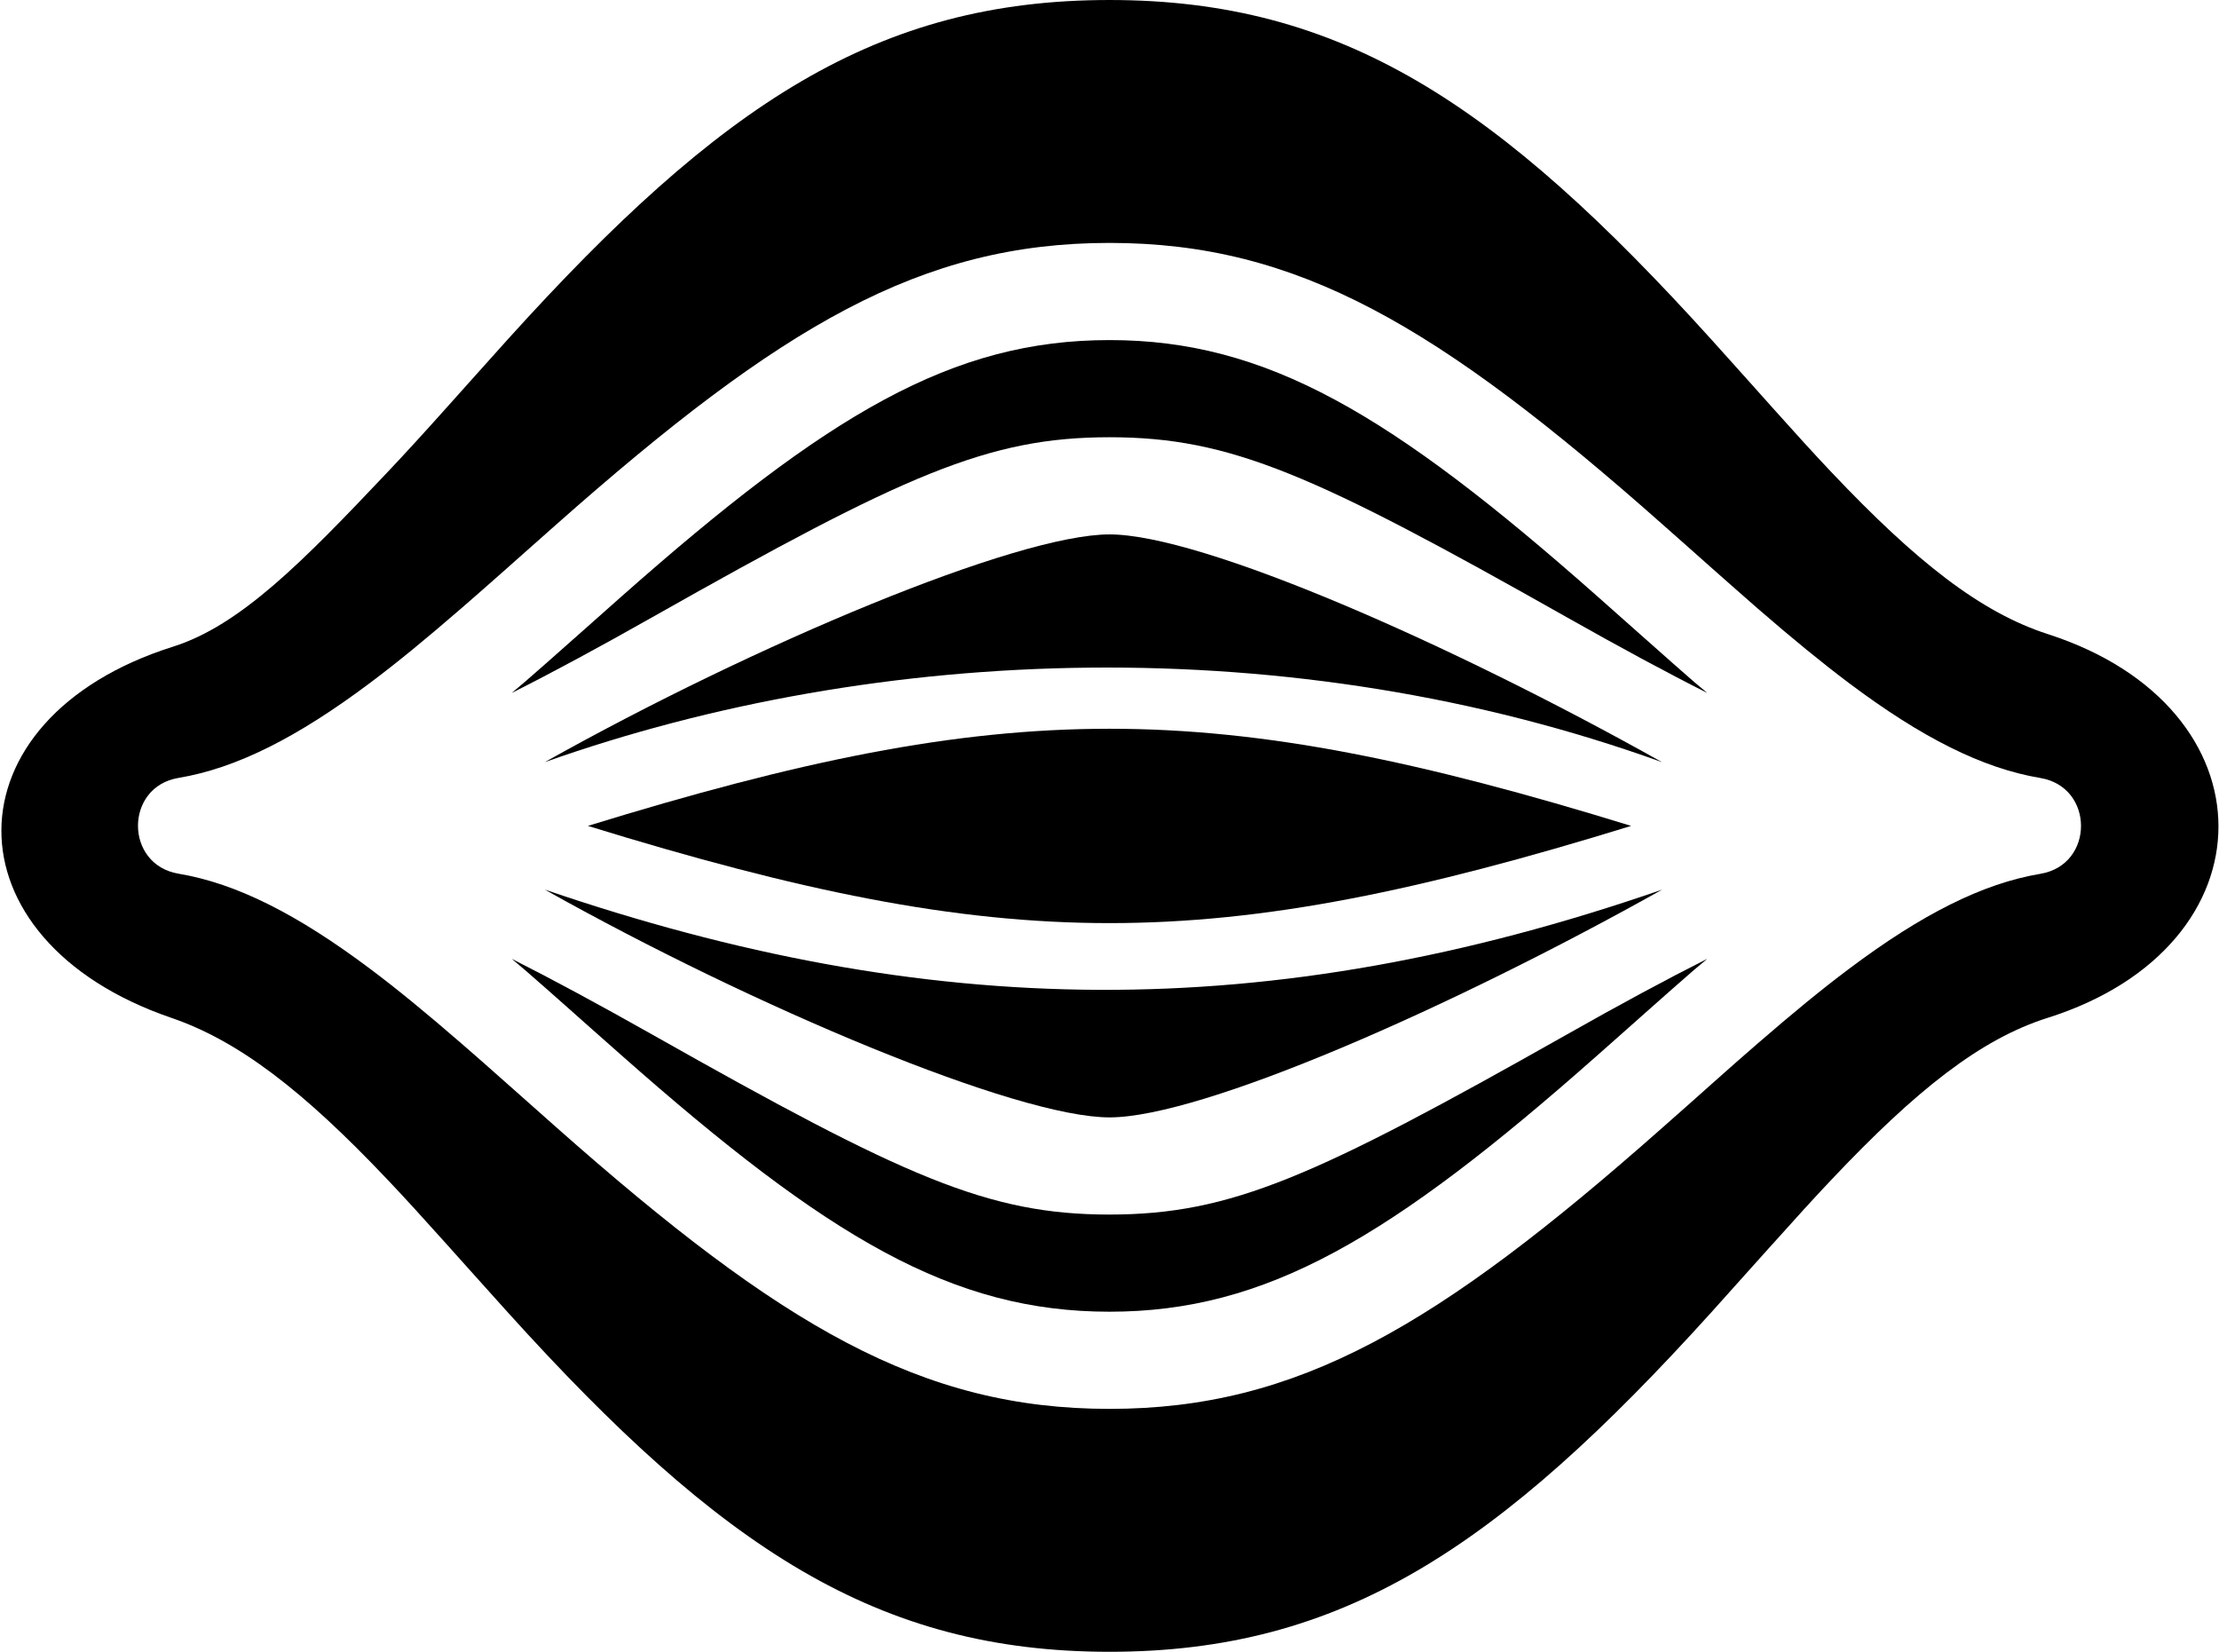
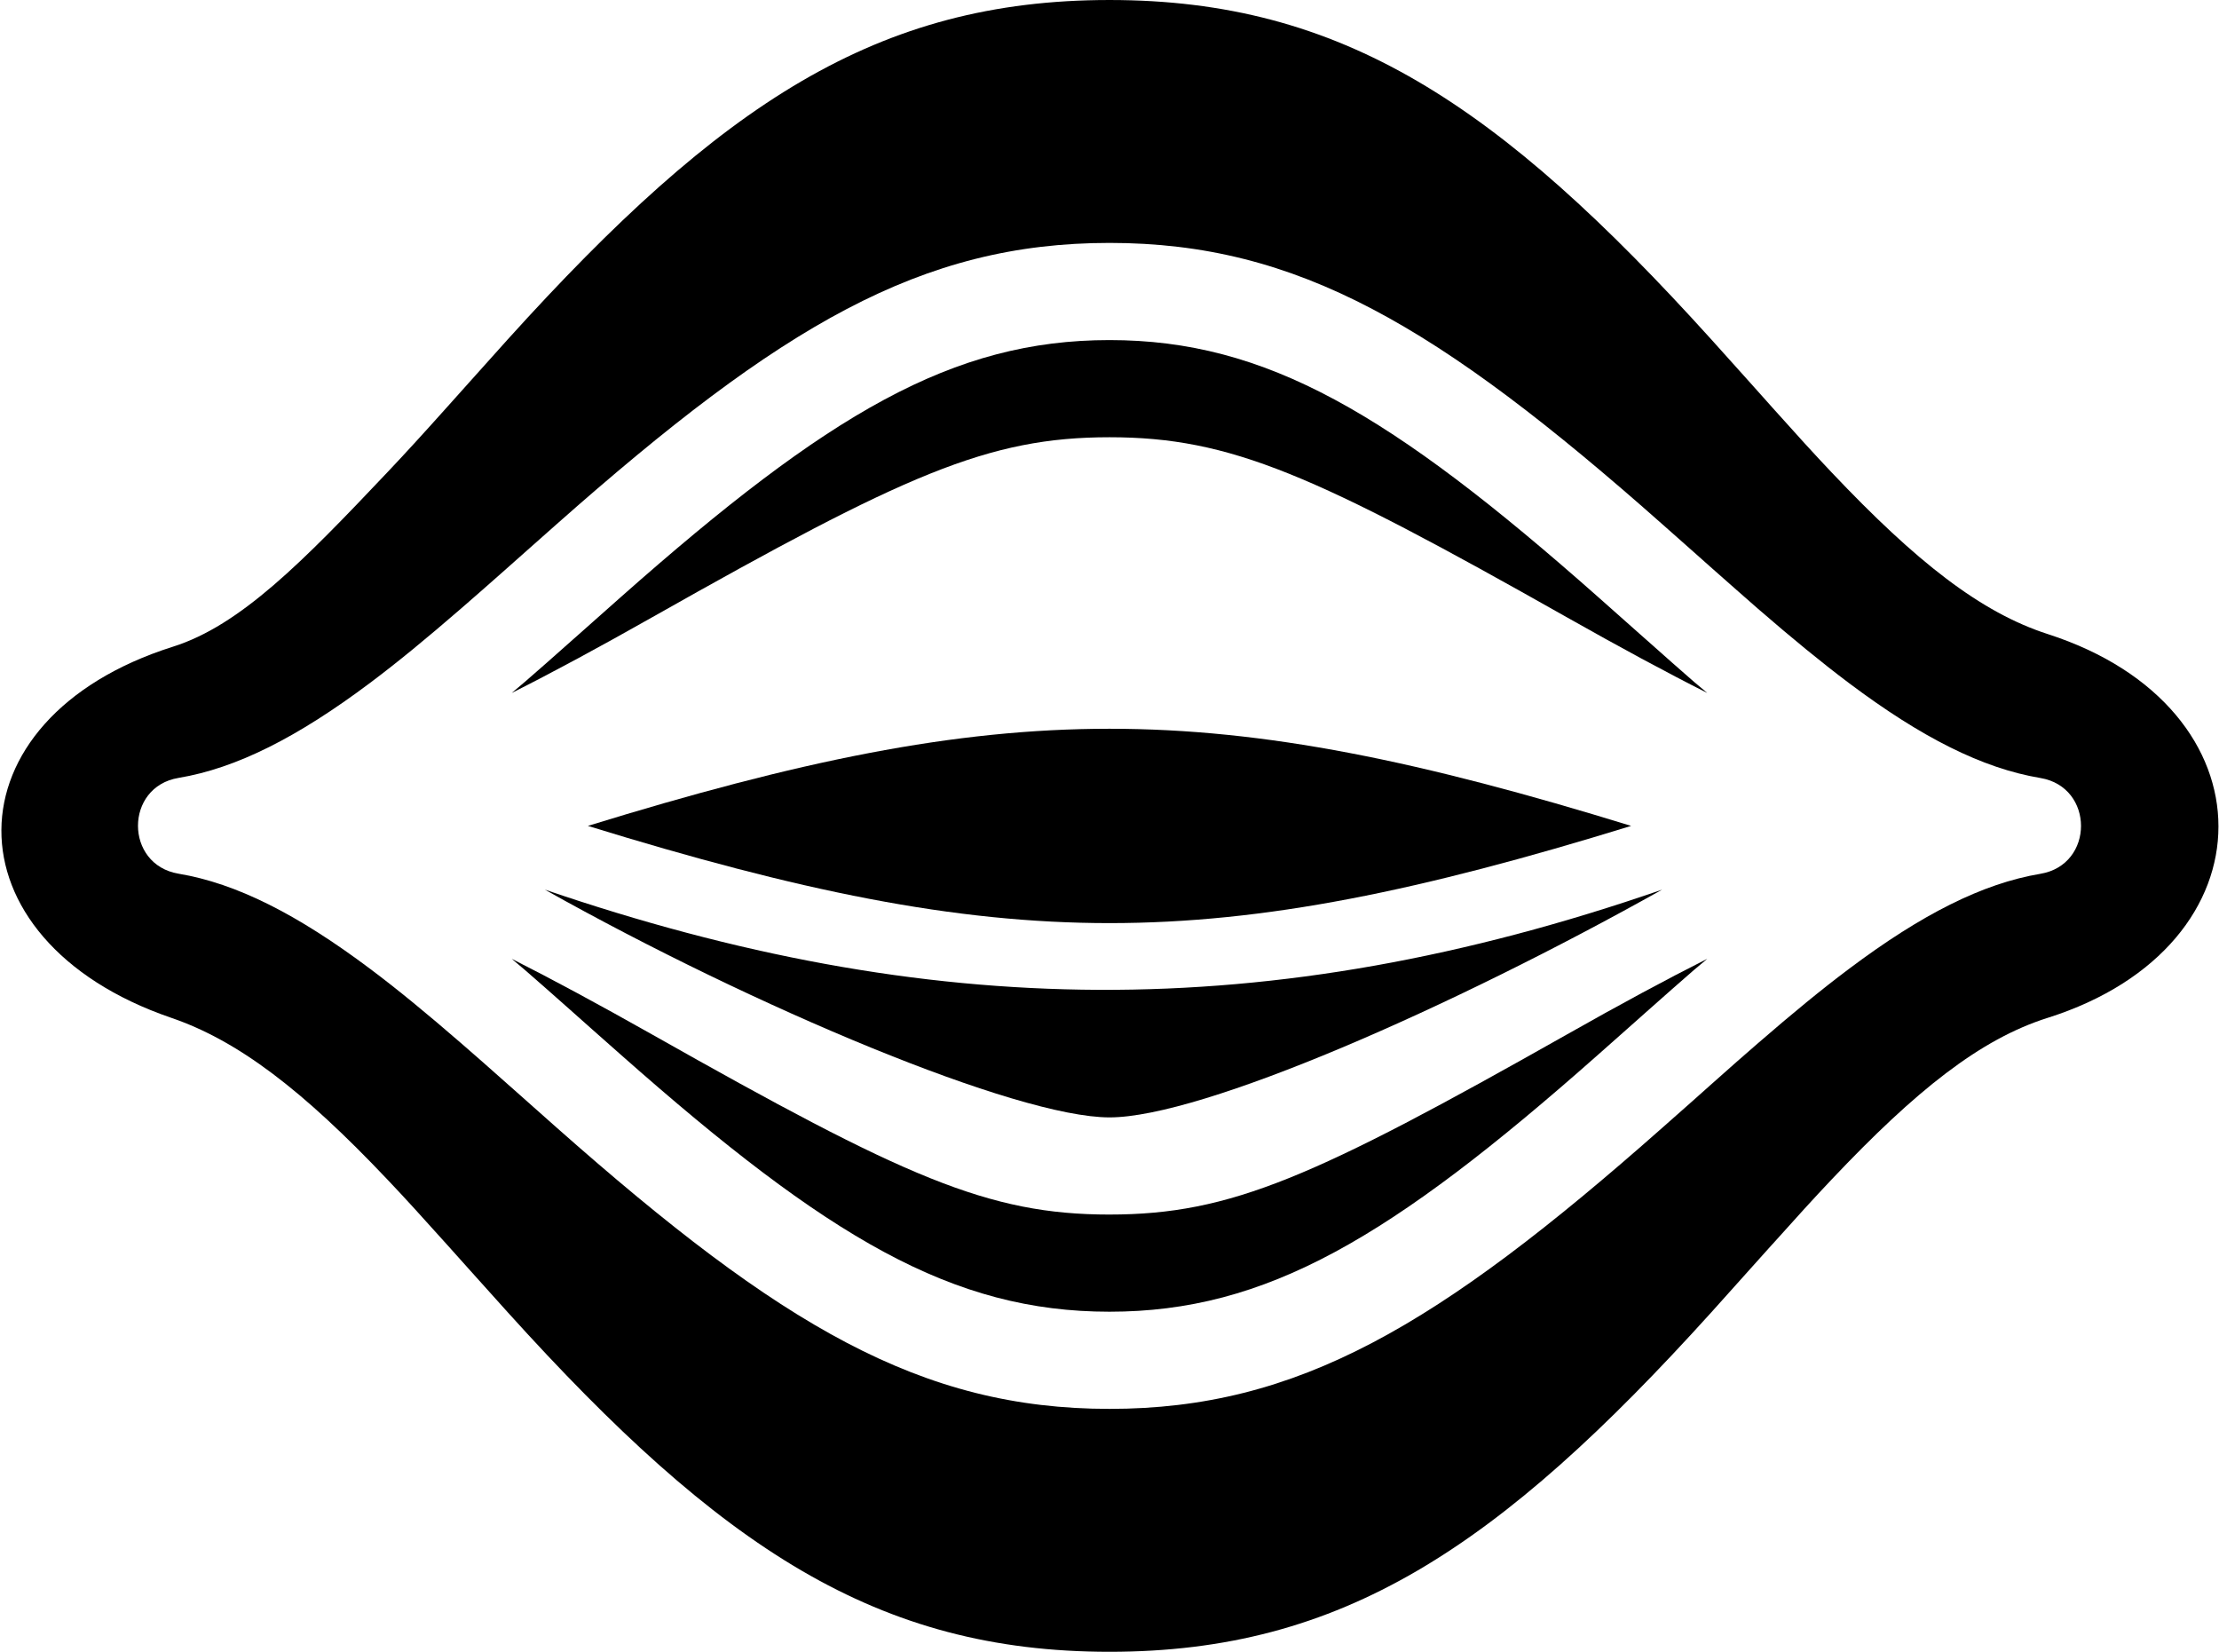
<svg xmlns="http://www.w3.org/2000/svg" version="1.1" viewBox="0 0 1142 850" height="850px" width="1142px">
  <title>Group</title>
  <g fill-rule="evenodd" fill="none" stroke-width="1" stroke="none" id="Page-1">
    <g fill-rule="nonzero" transform="translate(-0.282, 0.001)" id="Group">
      <path fill="color(display-p3 0.682 0.753 0.820)" id="Path" d="M839.732,424.999 C623.432,358.351 519.082,358.351 302.832,424.999 C519.132,491.698 623.432,491.698 839.732,424.999 Z" />
      <path fill="color(display-p3 1.000 0.243 0.710)" id="Path" d="M571.282,624.999 C508.731,624.999 465.832,605.749 336.182,532.499 C308.432,516.851 284.932,504.147 263.631,493.397 C265.931,495.397 267.982,496.999 270.381,499.096 C277.681,505.448 285.131,511.994 295.029,520.795 C294.677,520.494 314.228,537.897 319.779,542.744 C426.679,637.299 490.639,674.994 571.279,674.994 C651.919,674.994 715.929,637.295 822.729,542.744 C828.279,537.846 847.831,520.494 847.479,520.795 C857.377,511.994 864.831,505.443 872.127,499.096 C874.576,496.995 876.576,495.397 878.927,493.397 C857.677,504.096 834.126,516.795 806.376,532.499 C676.726,605.745 633.826,624.995 571.276,624.995 L571.282,624.999 Z" />
      <path fill="color(display-p3 0.137 0.886 0.910)" id="Path" d="M571.282,574.999 C619.032,574.999 747.482,518.448 855.682,457.799 C652.532,528.1 477.532,524.998 280.682,457.799 C388.782,518.447 523.582,574.999 571.282,574.999 Z" />
-       <path fill="color(display-p3 0.137 0.886 0.910)" id="Path" d="M571.282,274.999 C523.583,274.999 388.782,331.55 280.632,392.199 C452.532,331.25 665.032,323.449 855.632,392.199 C747.482,331.551 619.032,274.999 571.282,274.999 L571.282,274.999 Z" />
      <path fill="color(display-p3 1.000 0.243 0.710)" id="Path" d="M822.732,307.2 C715.932,212.649 651.932,175 571.282,175 C490.632,175 426.682,212.648 319.782,307.25 C314.231,312.148 294.68,329.551 295.032,329.199 C285.133,338 277.68,344.597 270.384,350.898 C267.985,353 265.934,354.597 263.634,356.597 C284.884,345.898 308.435,333.199 336.185,317.495 C465.835,244.249 508.735,224.999 571.285,224.999 C633.835,224.999 676.735,244.249 806.385,317.499 C834.186,333.198 857.686,345.897 878.936,356.601 C876.584,354.601 874.584,353 872.135,350.902 C864.834,344.55 857.432,338 847.483,329.148 C847.833,329.501 828.283,312.098 822.732,307.2 Z" />
      <path fill="color(display-p3 0.682 0.753 0.820)" id="Shape" d="M942.882,243.049 C933.932,233.6 924.78,223.549 912.484,209.799 C914.433,211.947 888.285,182.697 880.933,174.6 C771.283,53.3 690.833,0 571.283,0 C451.733,0 371.283,53.301 261.633,174.6 C254.281,182.748 228.133,211.998 230.082,209.799 C217.781,223.549 208.582,233.6 199.633,243.049 C156.082,289.1 123.883,321.901 89.233,332.799 C-27.817,369.799 -28.717,483.599 88.381,523.749 C122.779,535.499 156.08,560.948 199.681,606.999 C208.63,616.397 217.783,626.499 230.13,640.249 C228.13,637.999 254.329,667.3 261.681,675.397 C371.281,796.697 451.731,849.997 571.281,849.997 C690.831,849.997 771.281,796.696 880.931,675.397 C888.232,667.295 914.431,637.999 912.482,640.249 C924.783,626.499 933.982,616.397 942.88,606.999 C986.431,560.948 1019.482,534.698 1054.18,523.749 C1171.28,486.698 1171.28,364.049 1054.18,326.299 C1019.631,315.151 986.483,289.1 942.882,243.049 Z M1050.385,449.649 C1020.487,454.649 989.135,470.598 951.885,498.547 C937.737,509.149 922.834,521.399 904.885,536.945 C897.783,543.093 890.436,549.547 880.686,558.246 C881.135,557.848 861.538,575.348 855.885,580.246 C740.285,682.496 668.185,724.996 571.285,724.996 C474.433,724.996 402.285,682.496 286.685,580.196 C281.083,575.247 261.486,557.798 261.884,558.196 C252.134,549.497 244.782,543.048 237.685,536.895 C219.736,521.344 204.833,509.094 190.685,498.497 C153.384,470.548 122.037,454.599 92.185,449.599 C64.333,444.951 64.333,404.9 92.185,400.298 C122.037,395.298 153.384,379.4 190.685,351.446 C204.833,340.844 219.736,328.594 237.685,313.048 C244.786,306.896 252.138,300.446 261.888,291.798 C261.489,292.15 281.087,274.747 286.689,269.798 C402.289,167.498 474.439,124.998 571.289,124.998 C668.187,124.998 740.289,167.498 855.839,269.798 C861.487,274.747 881.089,292.196 880.64,291.798 C890.39,300.446 897.788,306.9 904.839,313.099 C922.788,328.65 937.691,340.849 951.839,351.497 C989.089,379.446 1020.441,395.349 1050.339,400.349 C1078.237,404.997 1078.237,444.997 1050.39,449.646 L1050.385,449.649 Z" />
    </g>
  </g>
</svg>